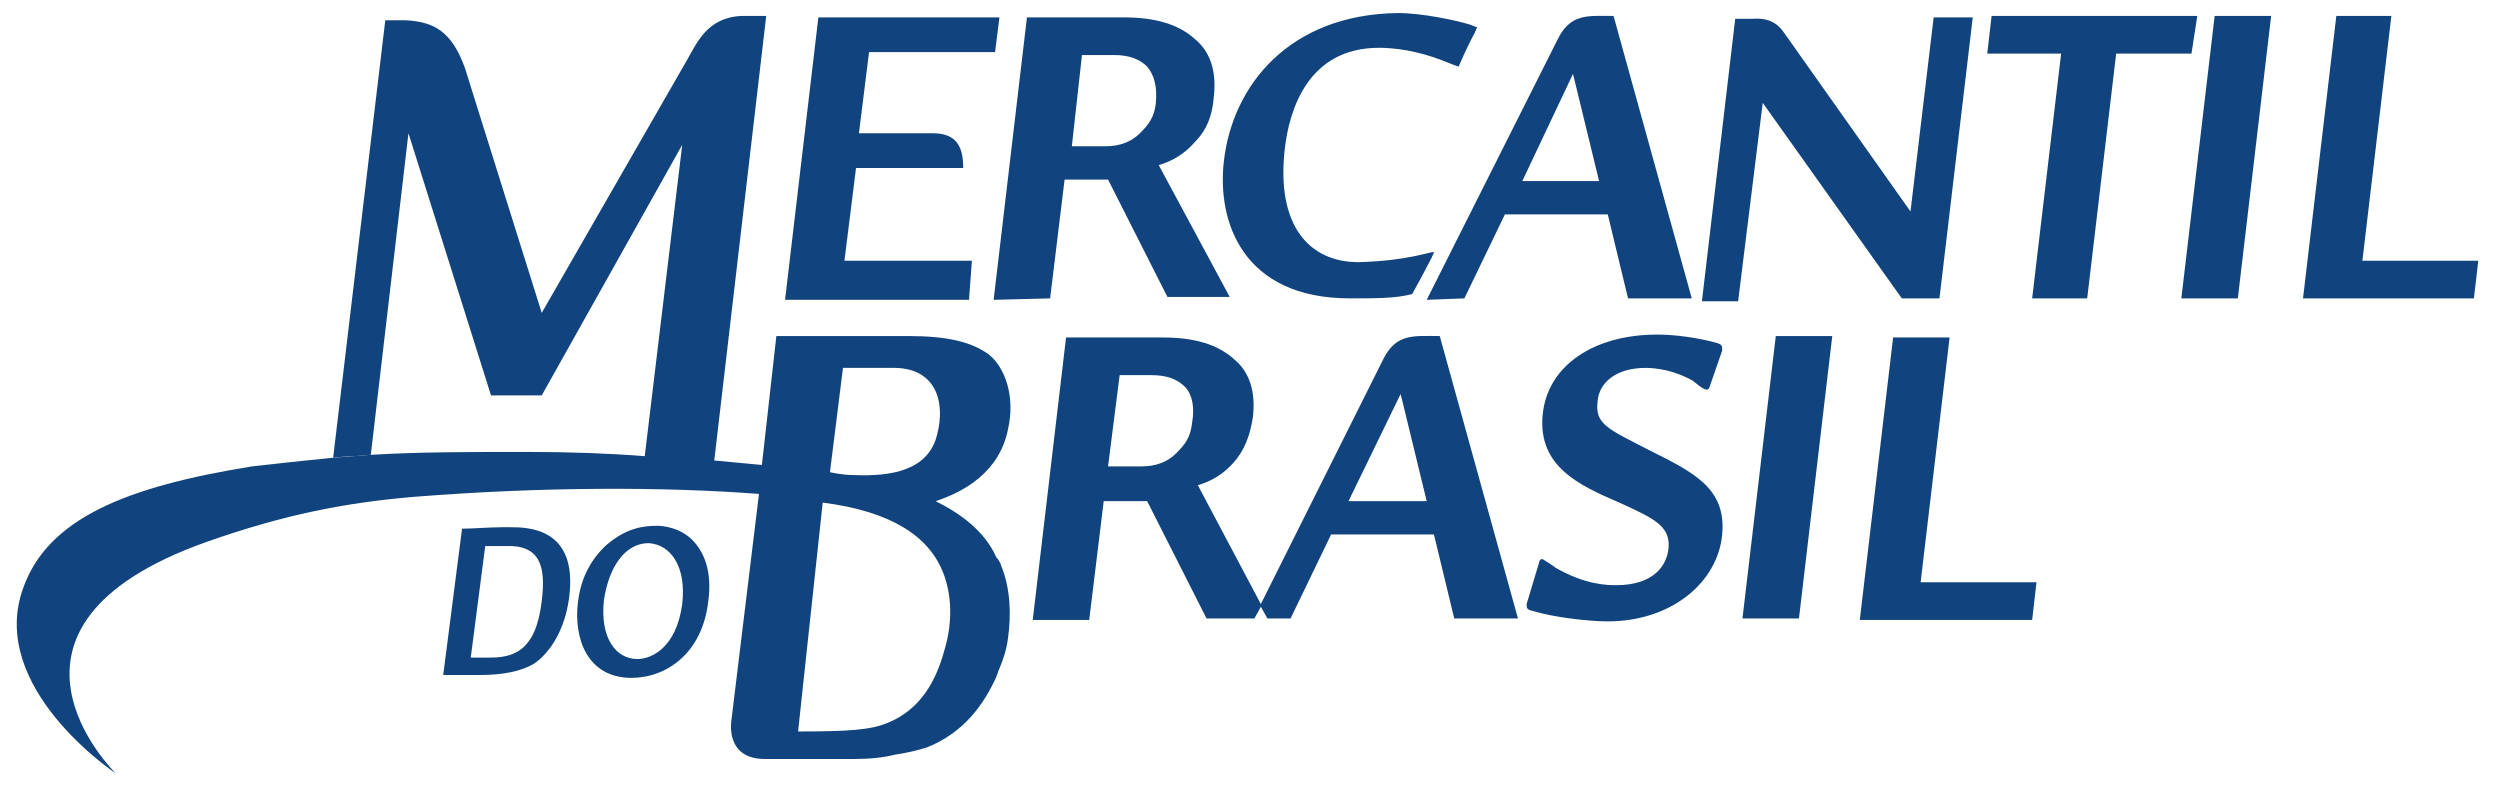
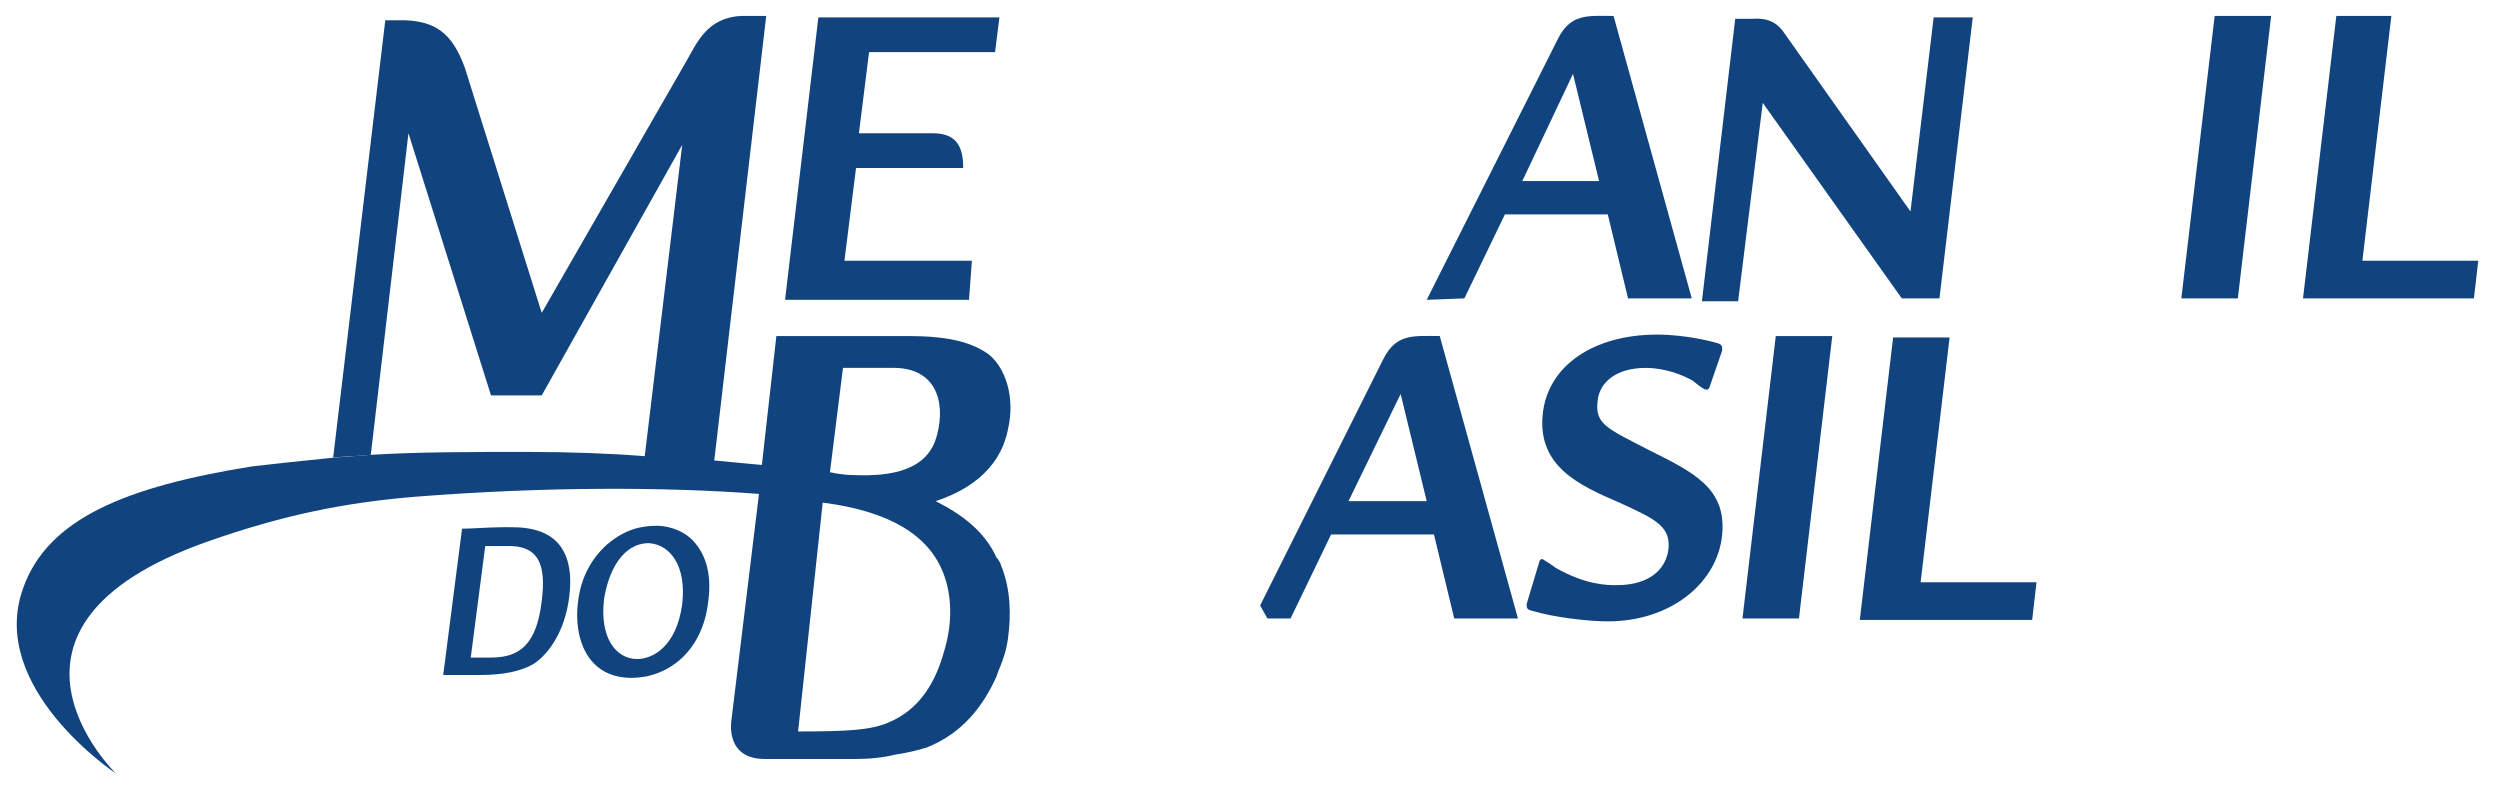
<svg xmlns="http://www.w3.org/2000/svg" version="1.1" x="0px" y="0px" viewBox="0 0 172.6 54.6" style="enable-background:new 0 0 172.6 54.6;" xml:space="preserve">
  <style type="text/css">
	.st0{fill:#11447E;}
</style>
  <g id="Capa_1">
</g>
  <g id="Ebene_1">
</g>
  <g id="Layer_1">
</g>
  <g id="arte_RGB">
    <g>
      <path class="st0" d="M45.4,36.3c-1.1,0-2.2,0.2-3.5,1.3c-1,0.9-1.8,2.2-2,4c-0.3,2.4,0.6,5.2,3.7,5.2c2.4,0,4.9-1.7,5.3-5.3    c0.3-2.2-0.4-3.4-0.9-4C47.1,36.4,45.7,36.3,45.4,36.3z M47.1,41.7c-0.4,3-2.1,3.8-3.1,3.8c-1.5,0-2.6-1.5-2.3-4.1    c0.3-2,1.3-3.9,3.1-3.9C46.3,37.6,47.4,39.1,47.1,41.7z" />
      <path class="st0" d="M35.2,36.4l-0.5,0c-0.9,0-2.1,0.1-2.8,0.1l-1.3,10.1l2.5,0c0.6,0,2.5,0,3.8-0.8c1-0.7,2.1-2.2,2.4-4.6    C39.9,36.4,36.4,36.4,35.2,36.4z M37.4,41.5c-0.4,3.5-2,3.9-3.6,3.9l-1.3,0l1-7.7c0.6,0,1,0,1.4,0C37.3,37.6,37.7,39.1,37.4,41.5z    " />
      <path class="st0" d="M67.1,18l-8.8,0l0.8-6.4l7.4,0c0-1.4-0.4-2.4-2.1-2.4l-5.1,0L60,3.6l8.7,0L69,1.2l-12.5,0l-2.3,19.5l12.7,0    L67.1,18z" />
-       <path class="st0" d="M93.2,20.6c1.8,0,3.2,0,4.3-0.3c0,0,1.6-2.9,1.5-2.9c-0.4,0-1.8,0.6-5.2,0.7c-3.4,0-5.7-2.5-5.1-7.8    c0.3-2.7,1.6-7,6.5-7c1.8,0,3.5,0.5,4.7,1c0.5,0.2,0.8,0.3,0.8,0.3c0,0,0.6-1.4,1.1-2.3c0.1-0.2,0.1-0.3,0.2-0.4    c-0.2-0.1-0.3-0.1-0.5-0.2c-1-0.3-3.3-0.8-5-0.8C89,1,85.1,5.9,84.5,11.1C84,15.3,85.8,20.6,93.2,20.6z" />
      <path class="st0" d="M101.1,20.6l2.8-5.8l7.1,0l1.4,5.8l4.4,0l-5.4-19.5c-1.8,0-3-0.2-3.9,1.7l-9,17.9L101.1,20.6z M108.6,5.1    l1.8,7.4l-5.3,0L108.6,5.1z" />
-       <path class="st0" d="M72.5,20.6l1-8.2l3,0l4.1,8.1l4.3,0L80,11.4c1-0.3,1.8-0.8,2.5-1.6C83.3,9,83.7,8,83.8,6.7    c0.2-1.7-0.2-3.1-1.3-4c-1.1-1-2.7-1.5-4.9-1.5l-6.7,0l-2.3,19.5L72.5,20.6z M74.7,3.8l2.2,0c1.1,0,1.8,0.3,2.3,0.8    c0.5,0.6,0.7,1.4,0.6,2.5c-0.1,1-0.5,1.5-1.1,2.1c-0.6,0.6-1.4,0.9-2.4,0.9l-2.3,0L74.7,3.8z" />
      <polygon class="st0" points="134.6,23.3 130.7,23.3 128.4,42.8 140.3,42.8 140.6,40.2 132.6,40.2   " />
-       <polygon class="st0" points="151.7,1.1 137.5,1.1 137.2,3.7 142.3,3.7 140.3,20.6 144.1,20.6 146.1,3.7 151.3,3.7   " />
      <path class="st0" d="M28.2,9.2l5.7,18.1l3.5,0l9.7-17.3l-2.6,21.6c1.7,0.1,3.3,0.2,4.8,0.3l3.6-30.8l-1.7,0    c-2.4,0.1-3.1,1.9-3.8,3.1L37.4,21.6L32.1,4.7C31.2,2.2,30,1.5,28,1.4l-1.4,0l-3.6,30.2c0.8-0.1,1.7-0.1,2.6-0.2L28.2,9.2z" />
      <polygon class="st0" points="150.6,20.6 154.5,20.6 156.8,1.1 152.9,1.1   " />
      <polygon class="st0" points="163.1,18 165.1,1.1 161.3,1.1 159,20.6 170.8,20.6 171.1,18   " />
      <path class="st0" d="M131.3,20.6l2.6,0l2.3-19.4l-2.7,0l-1.6,13.4l-8.7-12.3c-0.4-0.6-1-1.1-2.2-1l-1.2,0l-2.3,19.5l2.5,0    l1.7-13.7L131.3,20.6z" />
      <polygon class="st0" points="120.3,42.7 124.2,42.7 126.5,23.2 122.6,23.2   " />
      <path class="st0" d="M113.6,25.4c1.4,0,2.6,0.5,3.3,0.9c0.1,0.1,0.7,0.6,0.9,0.6c0.1,0,0.1,0,0.2-0.1l0.9-2.6c0-0.3,0-0.4-0.3-0.5    c-0.3-0.1-2.2-0.6-4.2-0.6c-4.3,0-7.6,2.1-7.9,5.6c-0.3,3.5,2.5,4.8,5.3,6c2.4,1.1,3.5,1.6,3.4,3.1c-0.1,1.3-1.1,2.6-3.6,2.6    c-0.6,0-2.1,0-4.2-1.2c-0.1-0.1-0.9-0.6-0.9-0.6c-0.1,0-0.1,0-0.2,0.1l-0.9,3c0,0.3,0,0.4,0.5,0.5c1.3,0.4,3.7,0.7,5.1,0.7    c4.4,0,7.6-2.7,7.9-6c0.3-3.2-2-4.3-5-5.8c-2.9-1.5-3.8-1.8-3.6-3.4C110.4,26.4,111.6,25.4,113.6,25.4z" />
      <path class="st0" d="M68.3,24.5c-1.2-0.9-2.9-1.3-5.6-1.3c-2.4,0-6.7,0-9.1,0l-1,8.9l0,0c-1-0.1-2.1-0.2-3.2-0.3l-4.8-0.3    c-2.5-0.2-5.3-0.3-8.2-0.3c-3.9,0-7.5,0-10.8,0.2l-2.6,0.2c-2,0.2-3.9,0.4-5.6,0.6c-8.7,1.4-14.1,3.6-15.8,8.4    C-0.9,47.5,8,53.4,8,53.4s-10.4-10.1,6.3-16c5.4-1.9,9.6-2.7,14.3-3.1c8.9-0.7,17.2-0.7,23.8-0.2l-1.9,15.6c0,0-0.5,2.7,2.3,2.7    l6.2,0c1.1,0,2-0.1,2.8-0.3c0.7-0.1,1.6-0.3,2.2-0.5c2.5-1,3.9-2.9,4.8-4.9c0-0.1,0.1-0.2,0.1-0.3c0.3-0.7,0.6-1.5,0.7-2.4    c0.2-1.5,0.2-3.3-0.5-5c0-0.1-0.1-0.2-0.2-0.4l-0.1-0.1c-0.8-1.8-2.4-3-4.2-3.9c1.8-0.6,4.4-1.9,5-5    C70.1,27.4,69.4,25.4,68.3,24.5z M65.1,39.5c0.6,1.5,0.7,3.4,0.1,5.4c-0.6,2.2-1.7,4.1-3.9,5c-1.2,0.5-2.7,0.6-6.2,0.6l1.7-15.8    C61.5,35.3,64.1,37,65.1,39.5z M64.7,30c-0.6,2.5-3.2,2.9-5.7,2.8c-0.9,0-1.7-0.2-1.7-0.2l0.9-7.2c1.4,0,2.5,0,3.3,0    C64.6,25.3,65.3,27.7,64.7,30z" />
-       <path class="st0" d="M82.7,33.5c1-0.3,1.8-0.8,2.5-1.6c0.7-0.8,1.1-1.8,1.3-3.1c0.2-1.7-0.2-3.1-1.3-4c-1.1-1-2.7-1.5-4.9-1.5    l-6.7,0l-2.3,19.5l3.9,0l1-8.2l3,0l4.1,8.1l3.3,0l0.5-0.9L82.7,33.5z M82.3,29.2c-0.1,1-0.5,1.5-1.1,2.1c-0.6,0.6-1.4,0.9-2.4,0.9    l-2.3,0l0.8-6.3l2.2,0c1.1,0,1.8,0.3,2.3,0.8C82.3,27.2,82.5,28.1,82.3,29.2z" />
      <path class="st0" d="M95.5,24.8L87,41.8l0.5,0.9l-1,0l0,0l2.6,0l2.8-5.8l7.1,0l1.4,5.8l4.4,0l-5.4-19.5    C97.6,23.2,96.4,23,95.5,24.8z M93.1,34.6l3.6-7.4l1.8,7.4L93.1,34.6z" />
    </g>
  </g>
</svg>